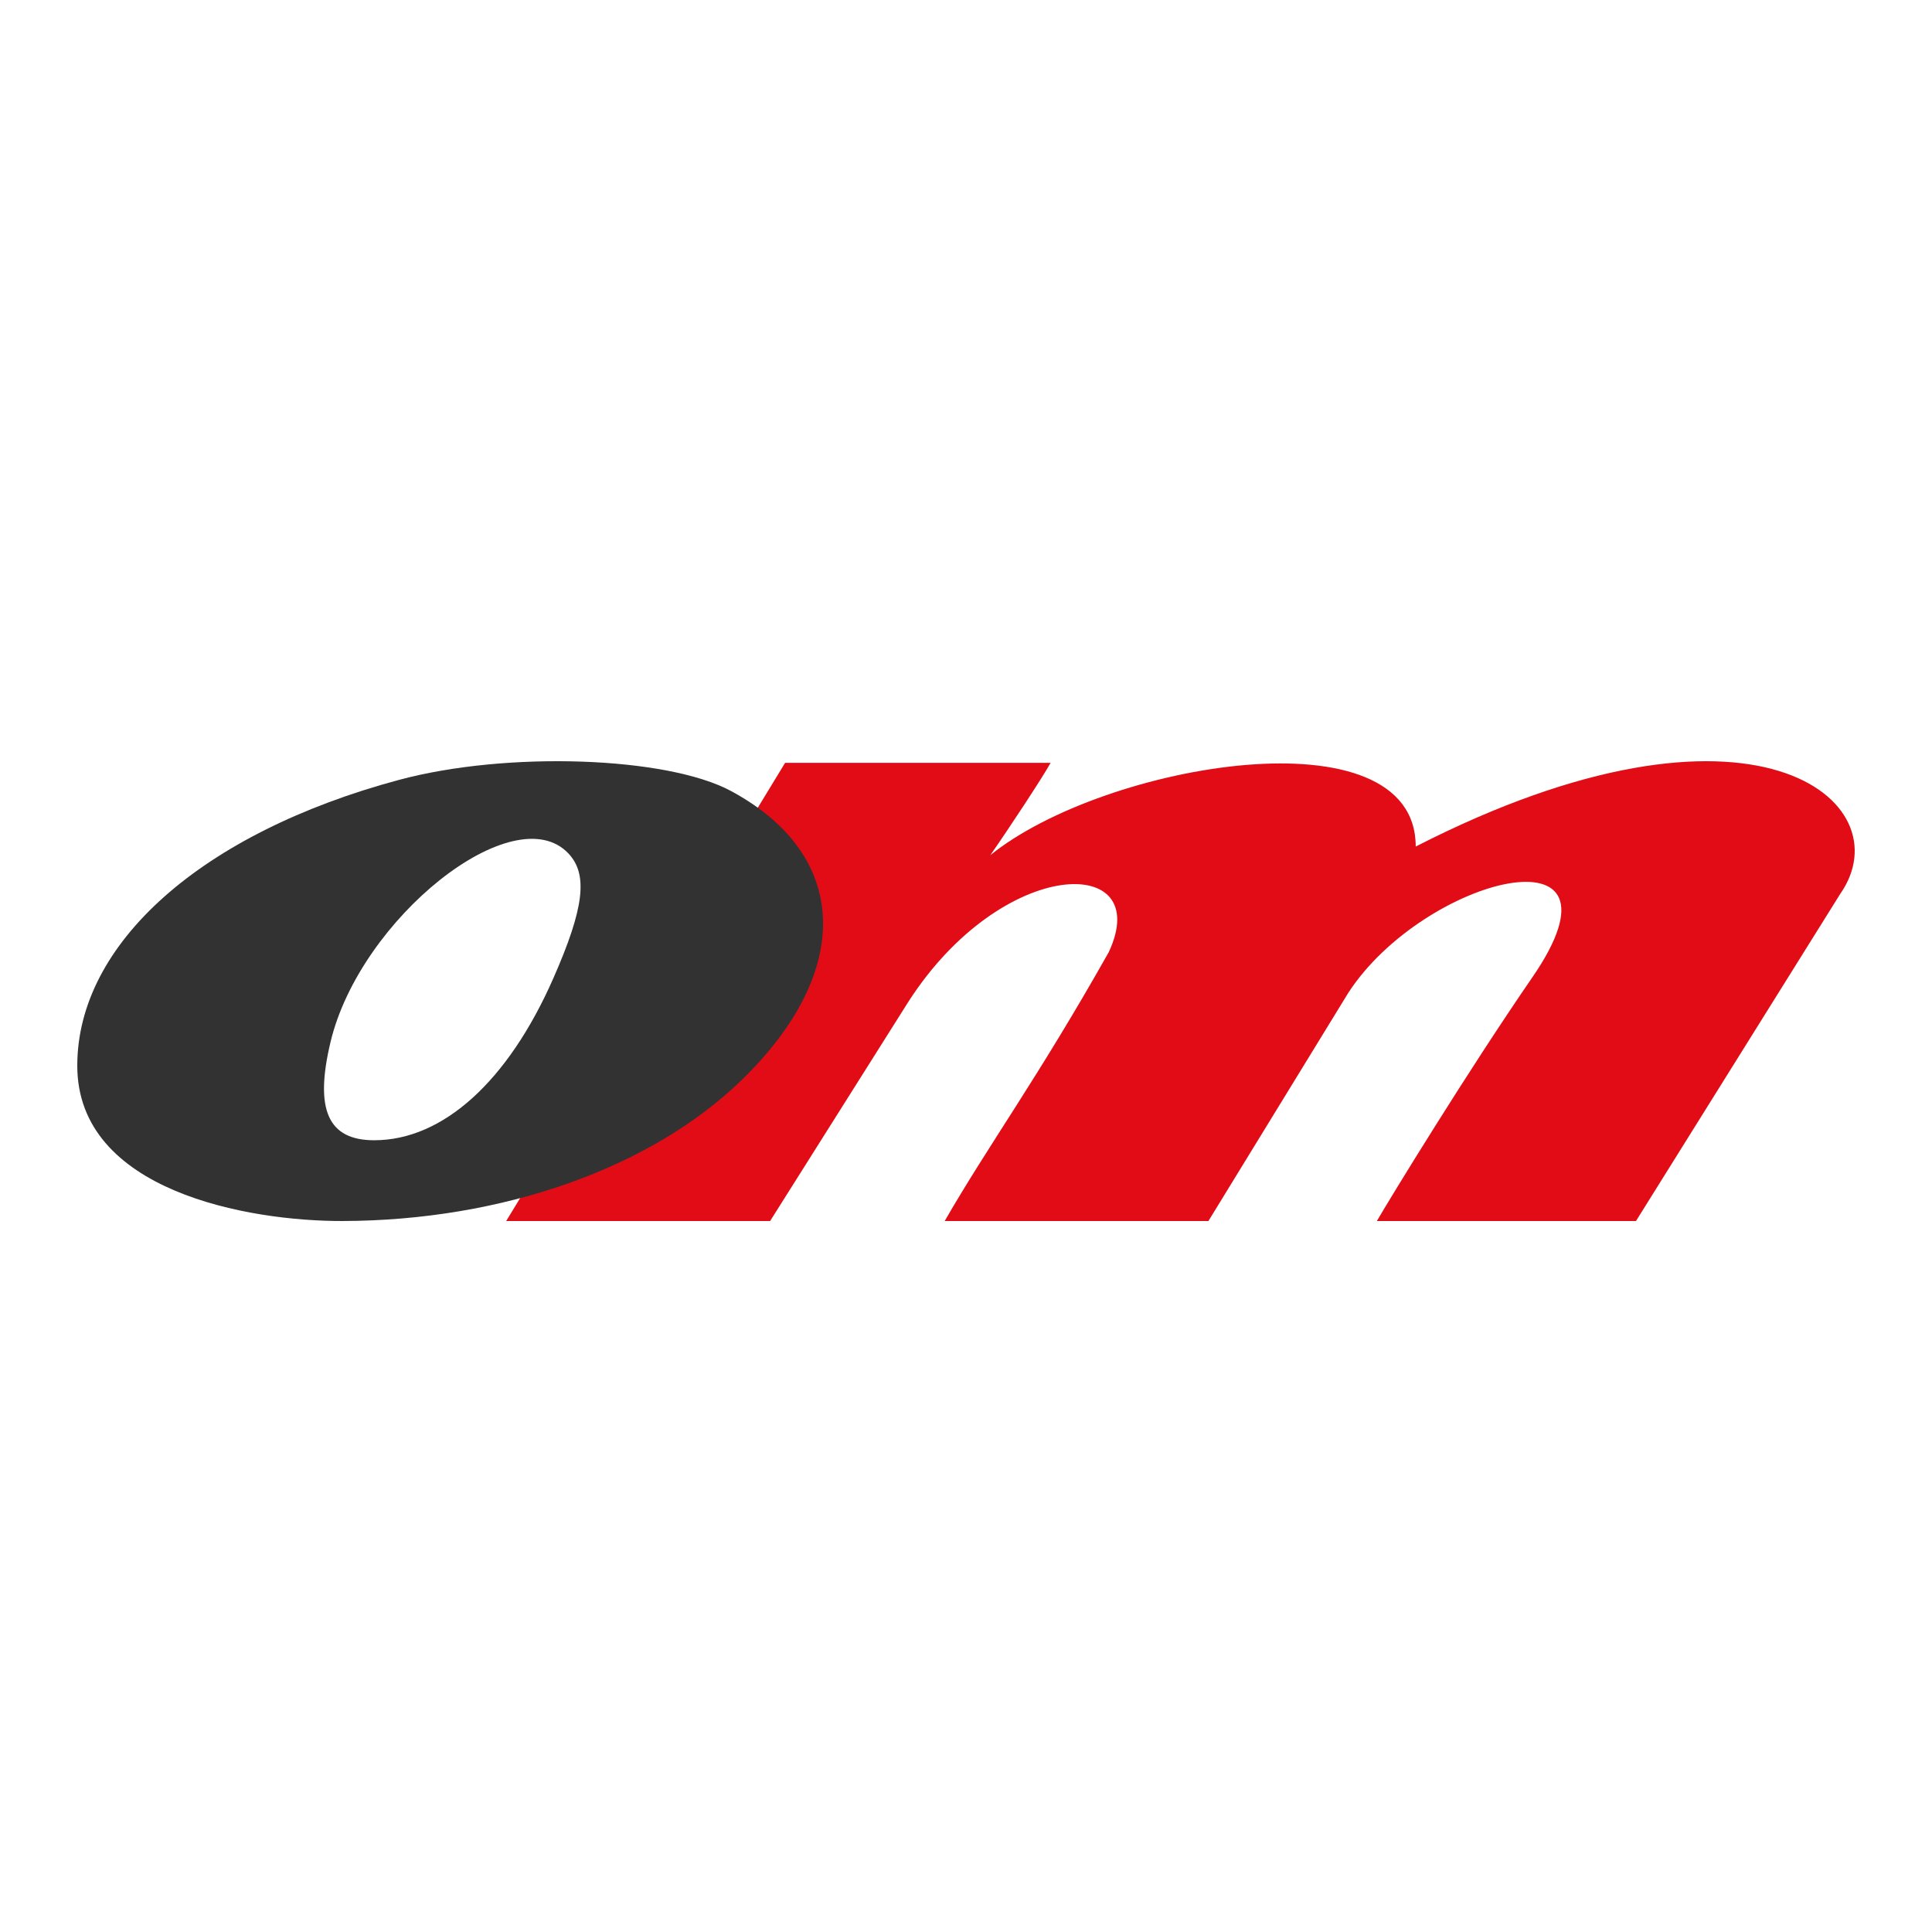
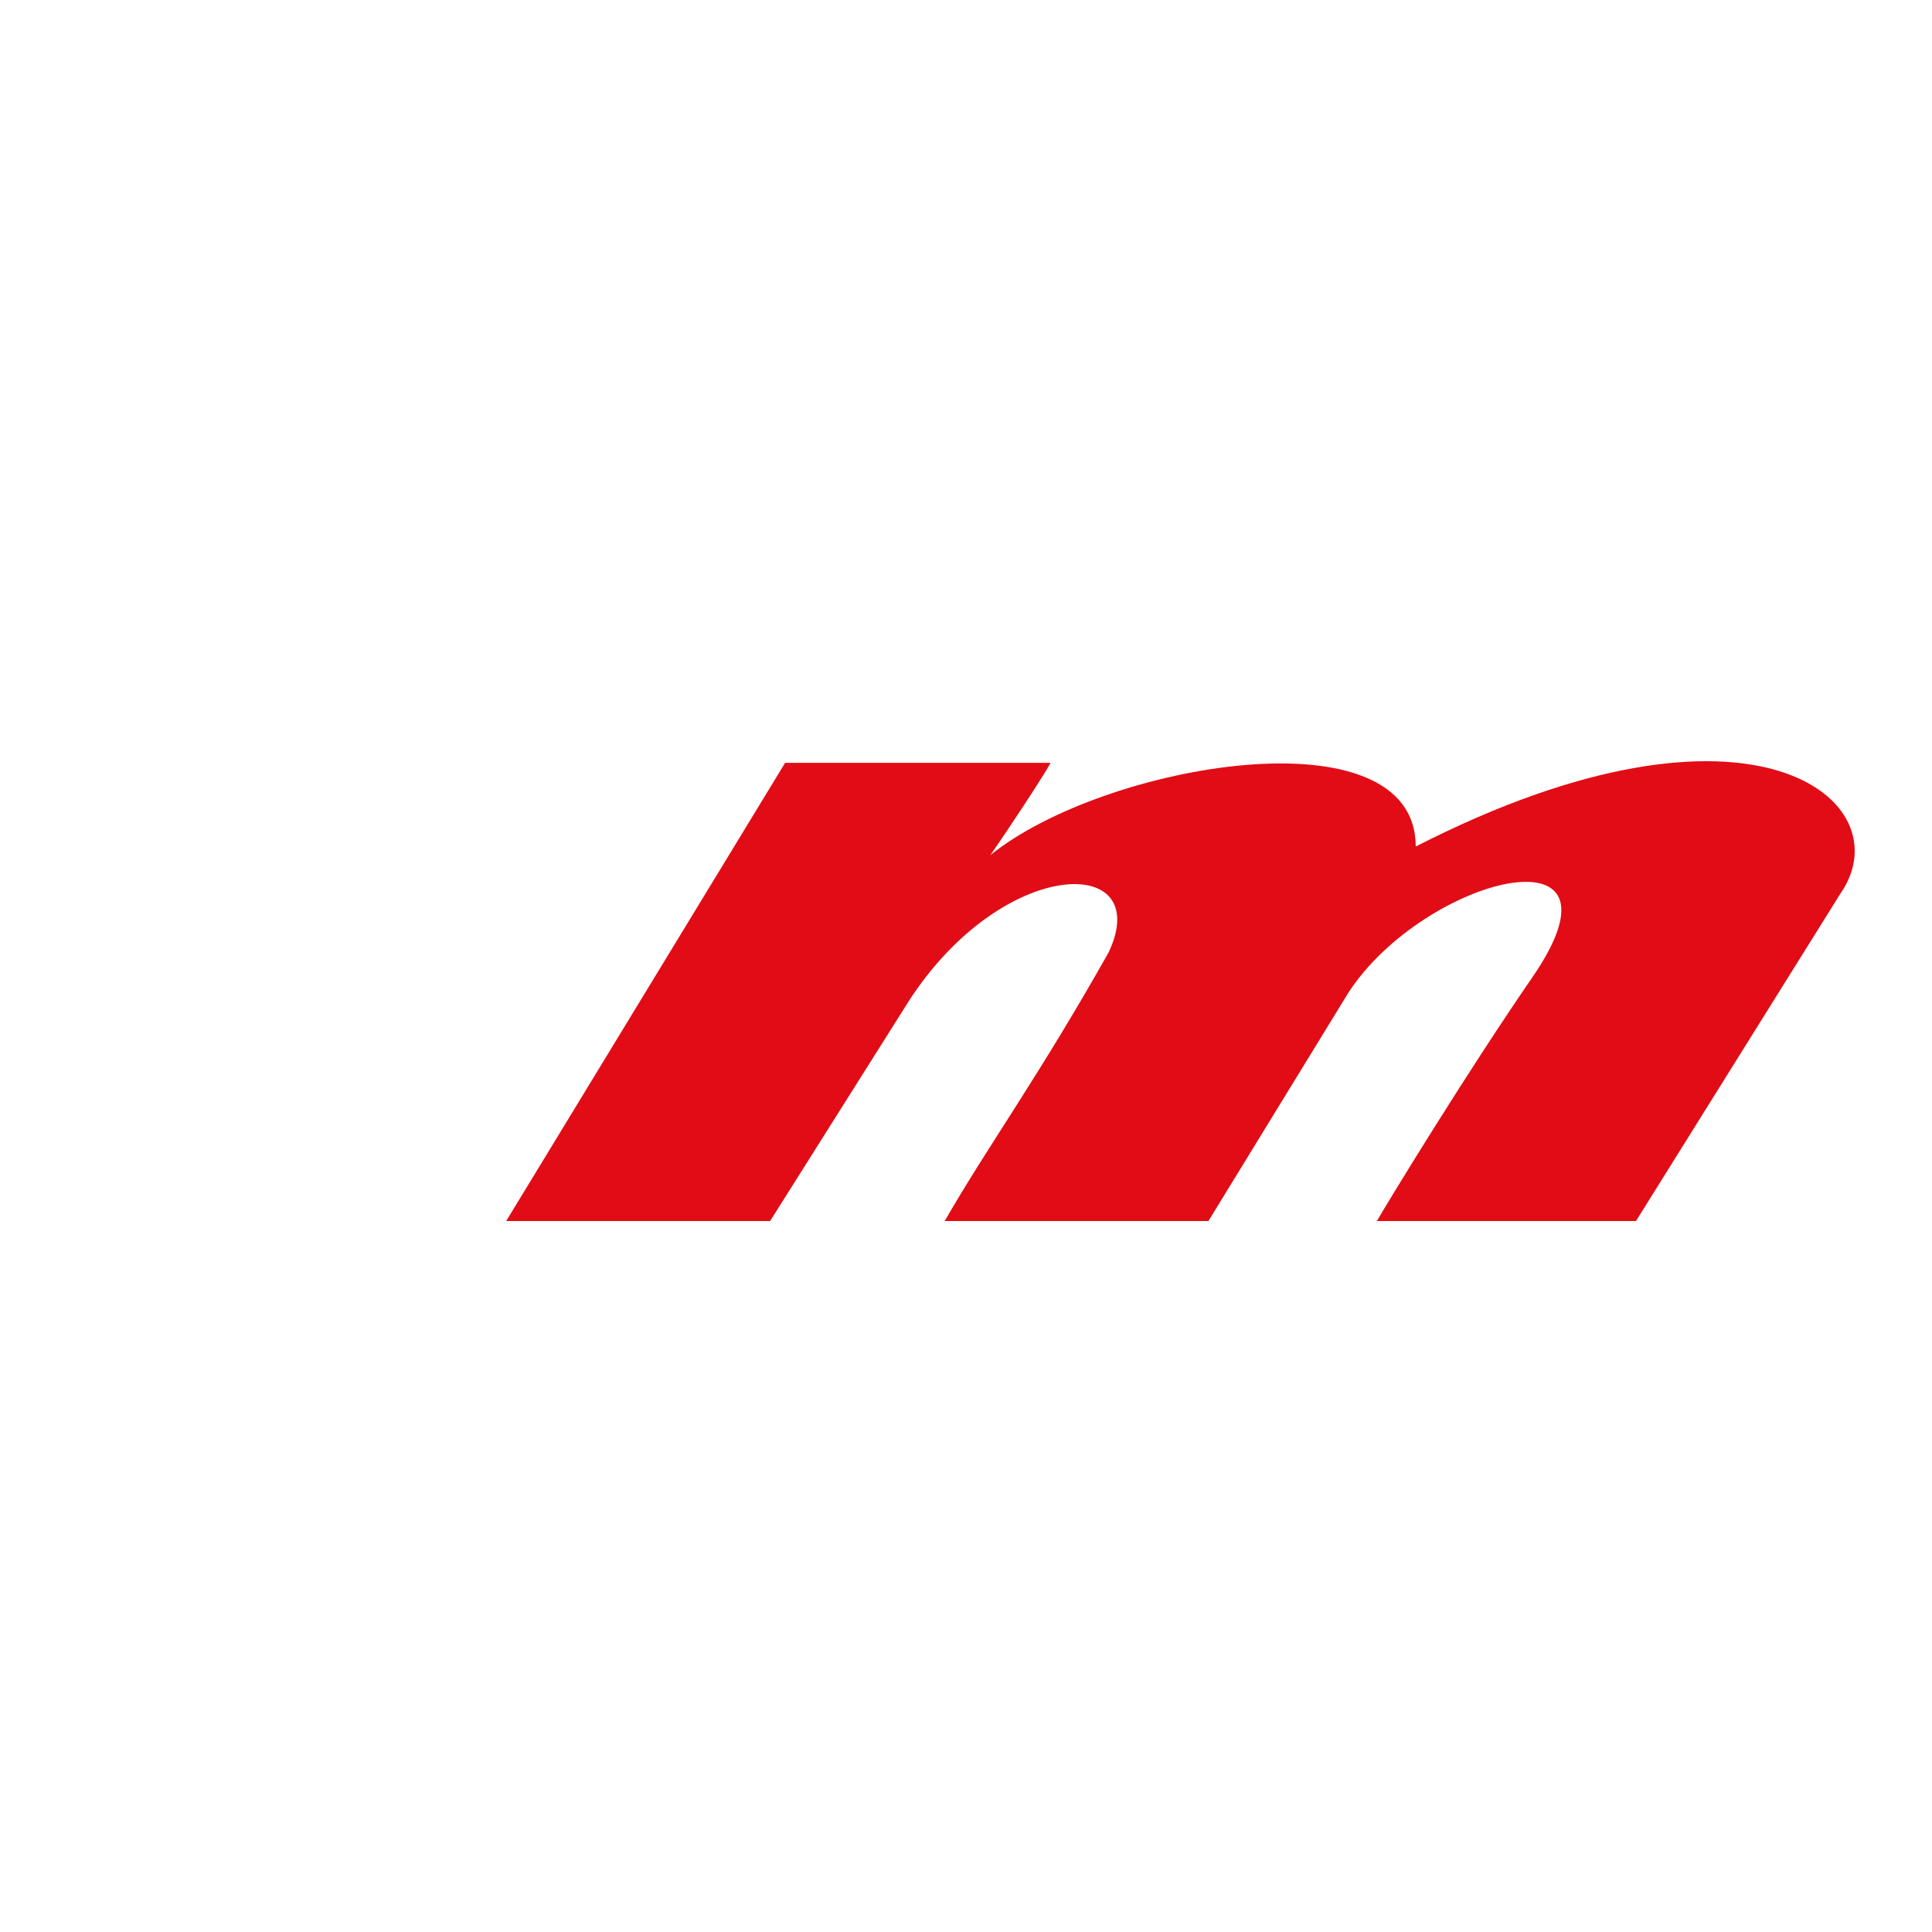
<svg xmlns="http://www.w3.org/2000/svg" width="500" height="500" viewBox="0 0 500 500" fill="none">
-   <rect width="500" height="500" fill="white" />
  <path d="M131 316L203.183 197.43H271.887C270.099 200.75 261.111 214.427 256.283 221.331C285.796 197.43 366.387 183.69 366.387 219.086C453.765 174.376 492.87 207.519 476.262 231.321L423.389 316H356.328C359.704 310.176 379.754 277.364 396.565 252.94C424.105 212.927 368.526 226.823 348.951 256.922L312.737 316H244.482C255.981 296.066 268.461 279.19 286.931 246.444C298.906 220.929 259.453 221.331 235.056 259.301L199.303 316H131Z" fill="#E10C15" />
-   <path fill-rule="evenodd" clip-rule="evenodd" d="M103.289 201.826C52.199 215.55 20 244.149 20 275.807C20 308.311 64.35 316.059 88.633 315.999C130.055 315.894 168.503 302.304 191.982 279.471C220.983 251.264 219.882 221.309 189.235 204.741C172.605 195.752 131.138 194.342 103.289 201.826ZM147.093 220.86C152.242 226.293 151.19 235.028 143.198 253.189C131.459 279.869 114.614 295.096 96.838 295.096C84.877 295.096 81.359 287.188 85.538 269.68C93.189 237.623 133.031 206.022 147.093 220.86Z" fill="#313231" />
</svg>